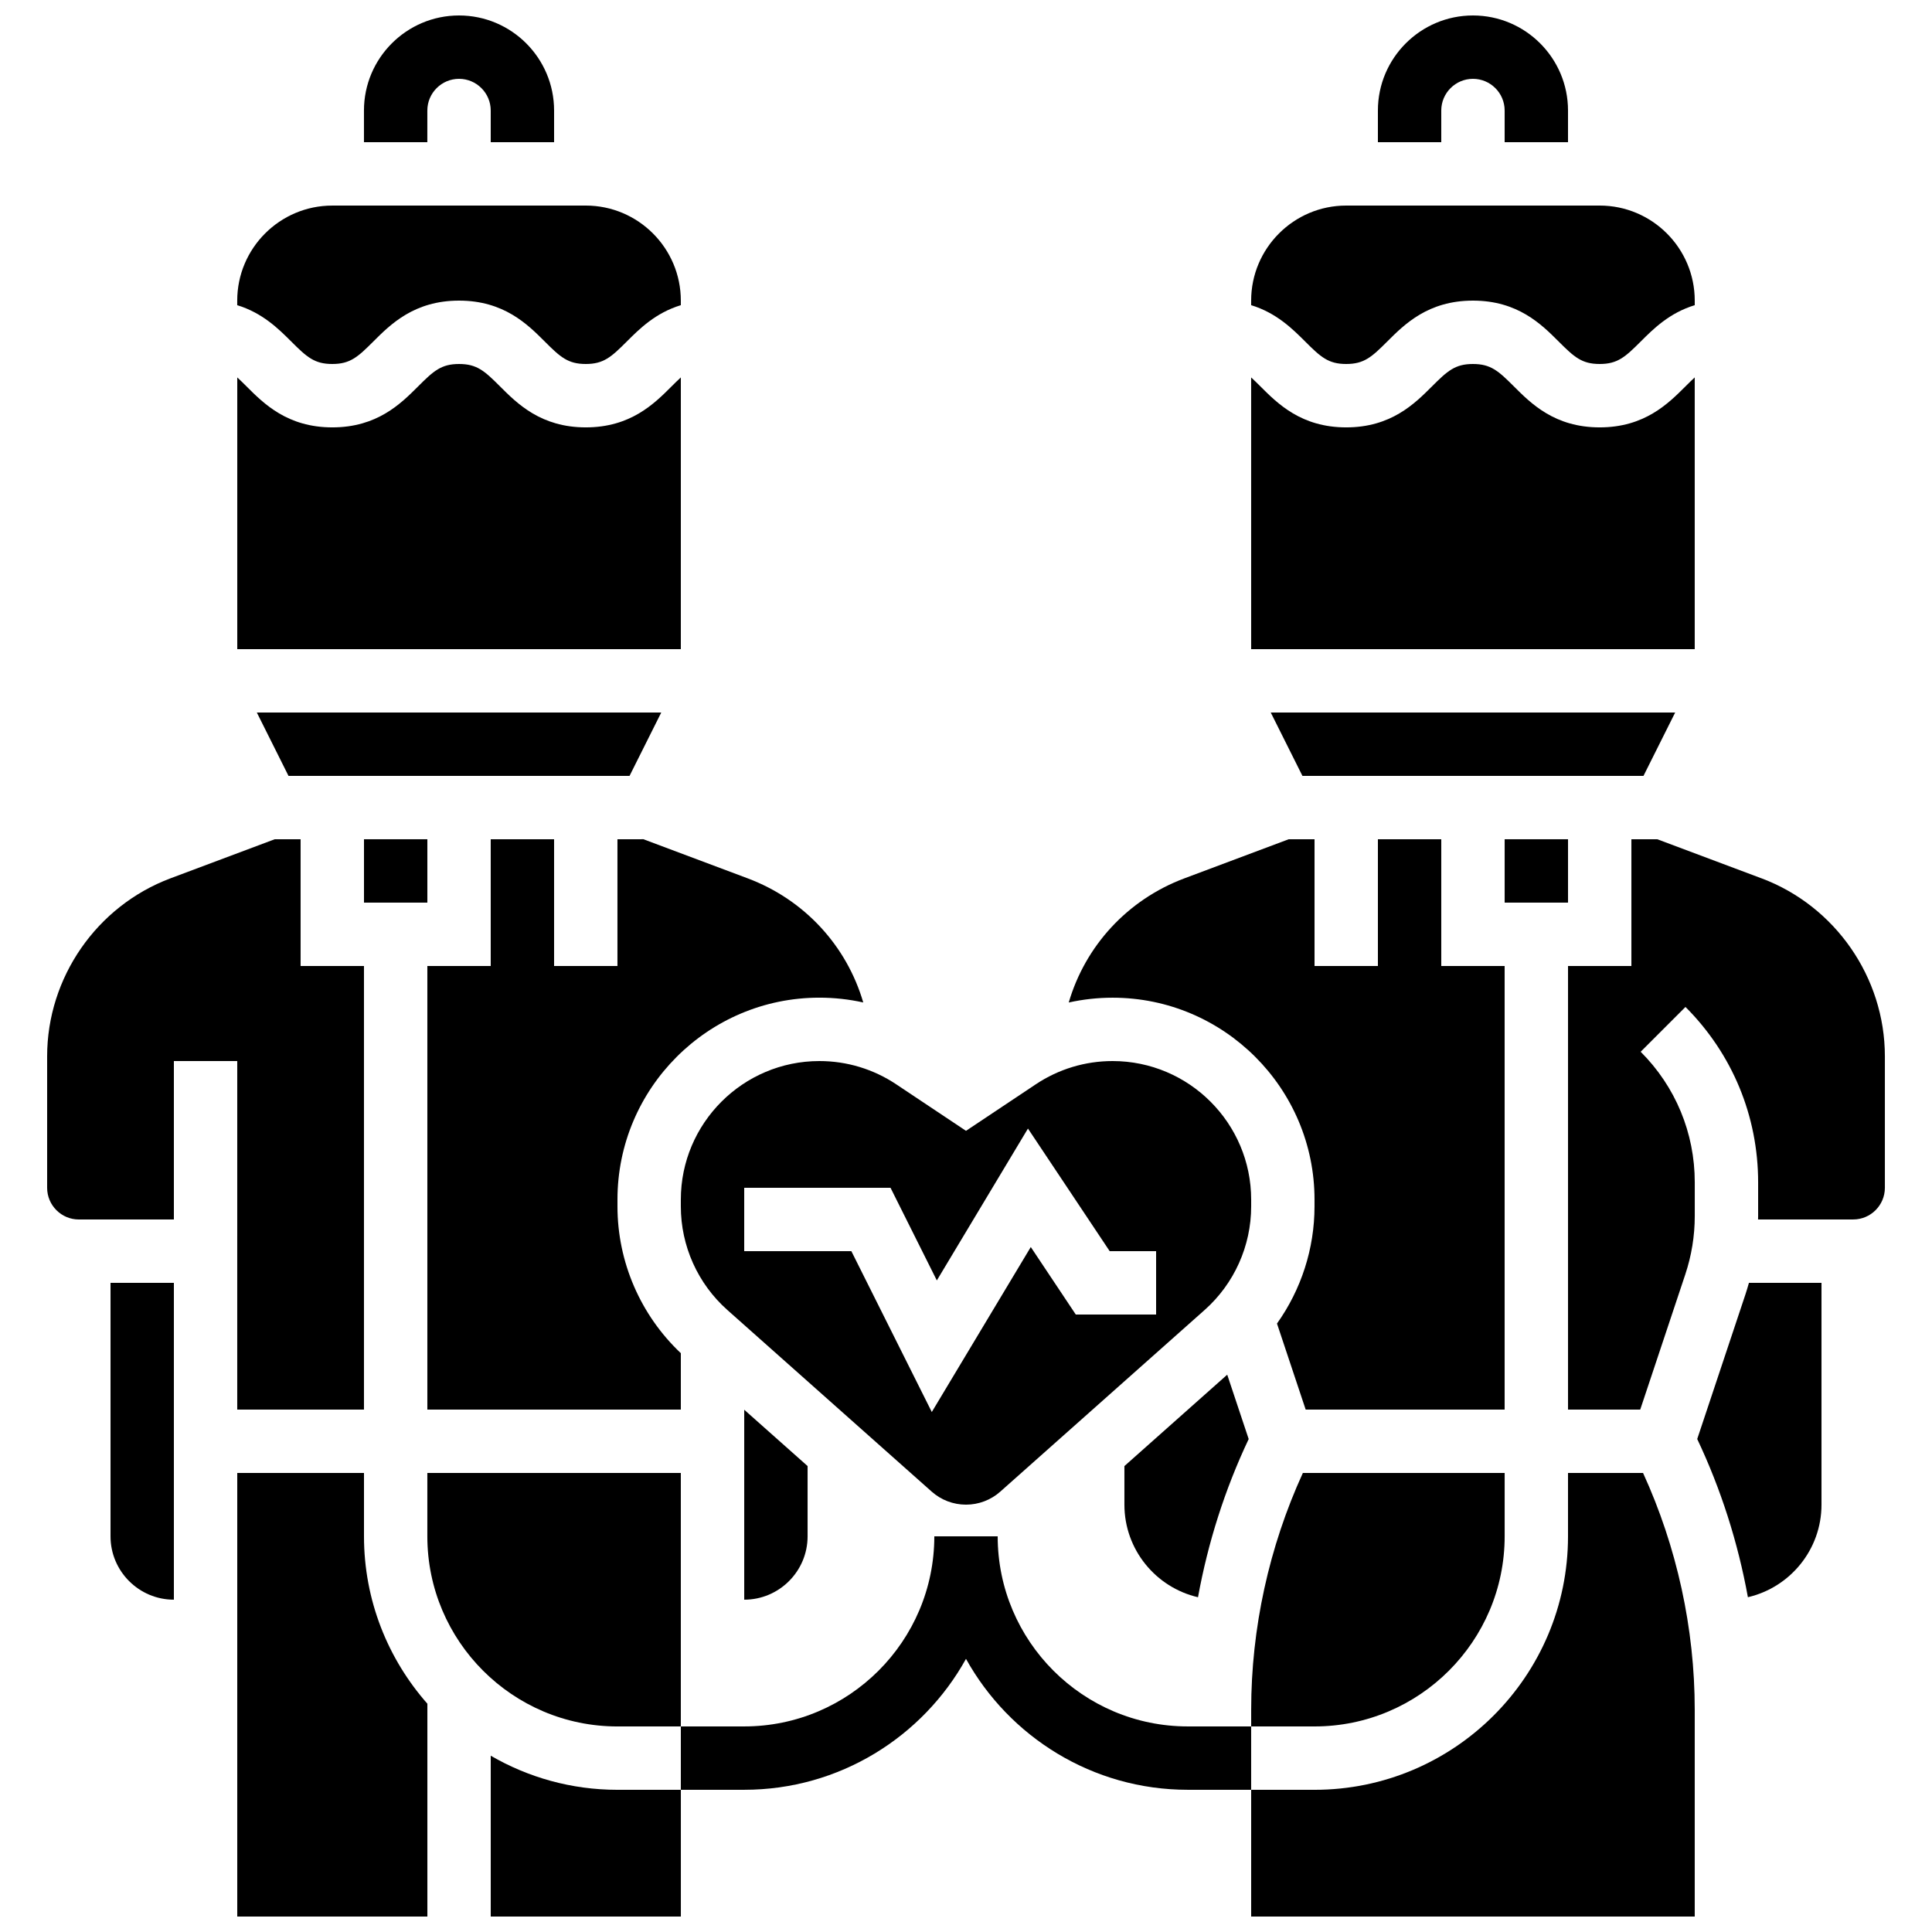
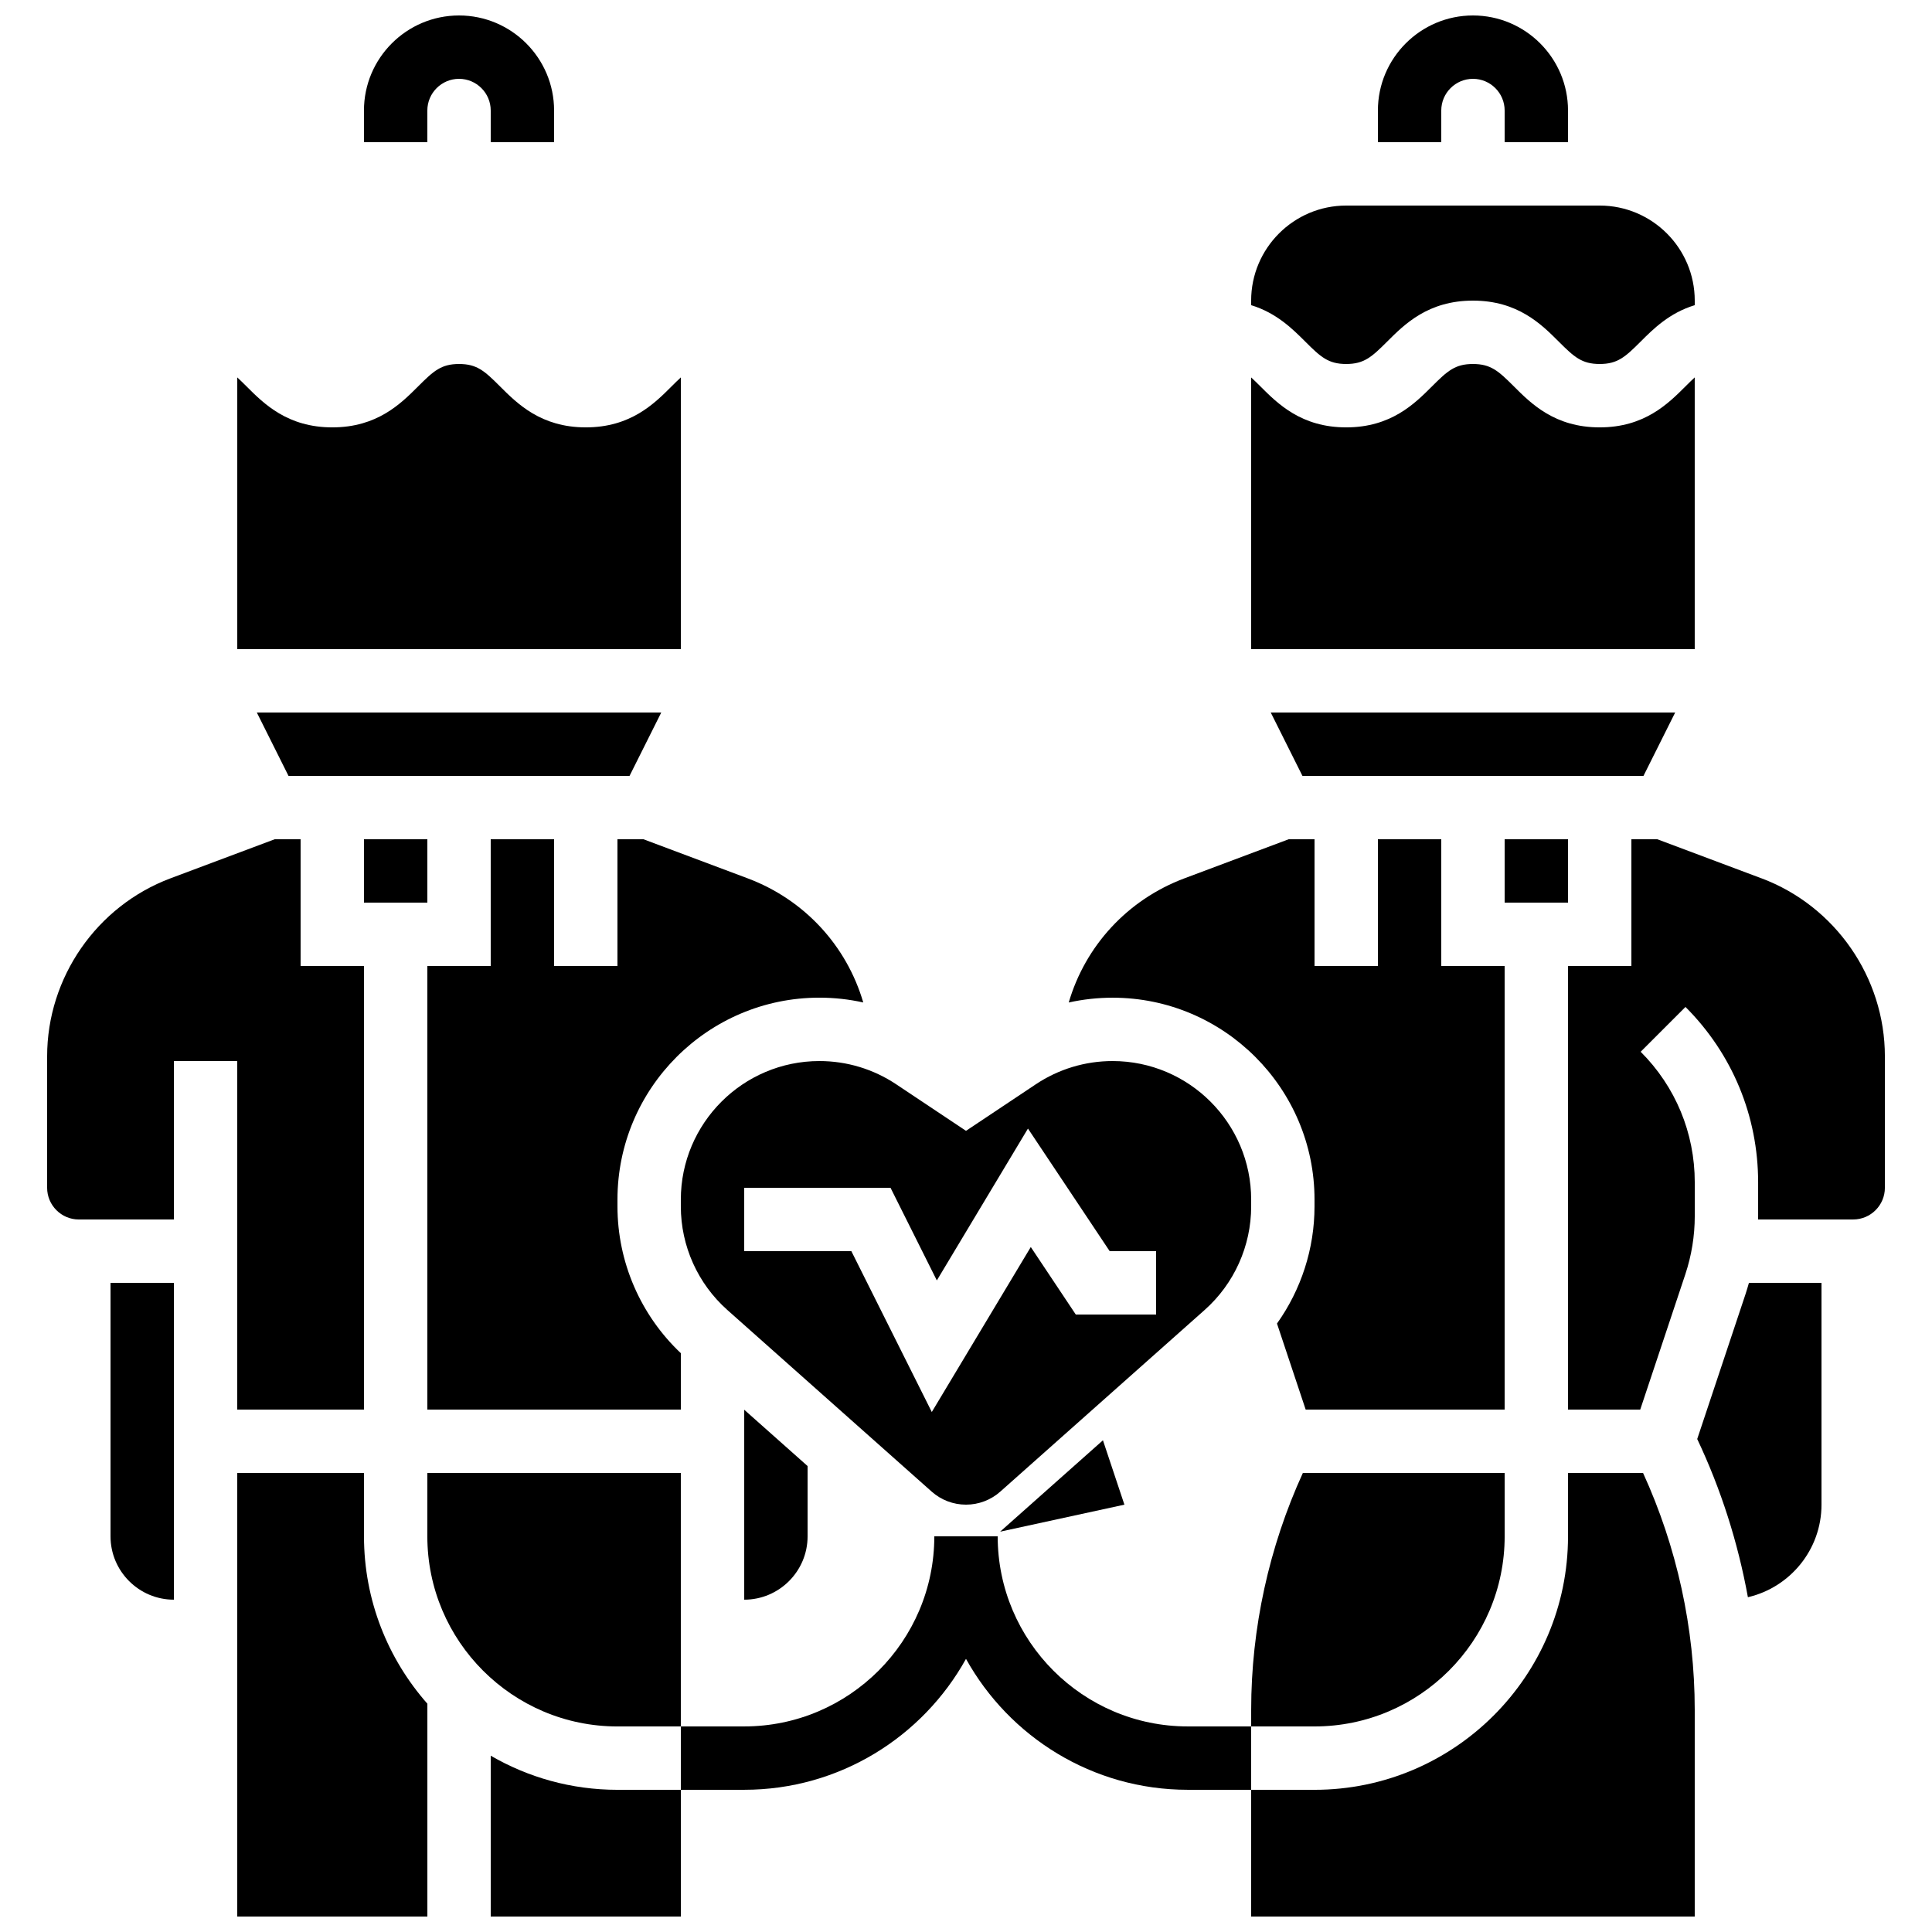
<svg xmlns="http://www.w3.org/2000/svg" width="800px" height="800px" version="1.1" viewBox="144 144 512 512">
  <defs>
    <clipPath id="e">
      <path d="m509 148.09h51v33.906h-51z" />
    </clipPath>
    <clipPath id="d">
      <path d="m240 148.09h51v33.906h-51z" />
    </clipPath>
    <clipPath id="c">
      <path d="m475 534h119v117.9h-119z" />
    </clipPath>
    <clipPath id="b">
      <path d="m206 534h52v117.9h-52z" />
    </clipPath>
    <clipPath id="a">
      <path d="m274 609h51v42.902h-51z" />
    </clipPath>
  </defs>
  <g clip-path="url(#e)">
    <path d="m525.95 173.29c0-4.629 3.766-8.398 8.398-8.398 4.629 0 8.398 3.766 8.398 8.398v8.398h16.793v-8.398c0-13.891-11.301-25.191-25.191-25.191s-25.191 11.301-25.191 25.191v8.398h16.793z" />
  </g>
  <g clip-path="url(#d)">
    <path d="m257.25 173.29c0-4.629 3.766-8.398 8.398-8.398 4.629 0 8.398 3.766 8.398 8.398v8.398h16.793v-8.398c0-13.891-11.301-25.191-25.191-25.191-13.895 0-25.195 11.301-25.195 25.191v8.398h16.793z" />
  </g>
  <path d="m319.24 332.82h-107.18l8.395 16.793h90.383z" />
  <path d="m324.43 244.02c-0.754 0.688-1.555 1.477-2.461 2.379-4.578 4.582-10.852 10.859-22.727 10.859s-18.148-6.277-22.73-10.855c-4.117-4.121-6.137-5.941-10.855-5.941-4.723 0-6.738 1.82-10.855 5.938-4.582 4.582-10.859 10.859-22.734 10.859s-18.148-6.273-22.73-10.855c-0.906-0.906-1.707-1.695-2.461-2.383v72.016h117.55z" />
  <path d="m240.46 366.41h16.793v16.793h-16.793z" />
-   <path d="m232.06 240.46c4.723 0 6.738-1.82 10.855-5.938 4.586-4.578 10.859-10.855 22.734-10.855s18.148 6.273 22.73 10.855c4.117 4.117 6.137 5.938 10.855 5.938s6.738-1.82 10.855-5.938c3.356-3.356 7.629-7.609 14.336-9.648v-1.207c0-13.891-11.301-25.191-25.191-25.191l-67.176 0.004c-13.891 0-25.191 11.301-25.191 25.191v1.207c6.707 2.043 10.98 6.297 14.336 9.648 4.117 4.117 6.137 5.934 10.855 5.934z" />
  <path d="m542.75 366.41h16.793v16.793h-16.793z" />
  <path d="m593.12 244.02c-0.754 0.688-1.555 1.477-2.461 2.383-4.582 4.578-10.855 10.855-22.73 10.855s-18.148-6.273-22.73-10.855c-4.121-4.121-6.137-5.941-10.859-5.941-4.719 0-6.738 1.82-10.855 5.938-4.582 4.582-10.855 10.859-22.73 10.859s-18.148-6.273-22.73-10.855c-0.906-0.906-1.707-1.691-2.461-2.379l0.004 72.012h117.55z" />
  <path d="m173.29 551.14c0 9.258 7.535 16.793 16.793 16.793v-83.969h-16.793z" />
  <path d="m587.94 332.82h-107.18l8.398 16.793h90.383z" />
  <path d="m500.76 240.46c4.719 0 6.738-1.82 10.855-5.938 4.582-4.578 10.855-10.855 22.73-10.855s18.148 6.273 22.73 10.855c4.121 4.121 6.137 5.938 10.859 5.938s6.738-1.82 10.855-5.938c3.356-3.356 7.629-7.609 14.336-9.648v-1.207c0-13.891-11.301-25.191-25.191-25.191h-67.176c-13.891 0-25.191 11.301-25.191 25.191v1.207c6.703 2.043 10.98 6.297 14.336 9.648 4.117 4.121 6.137 5.938 10.855 5.938z" />
-   <path d="m441.98 542.75c0 11.934 8.344 21.949 19.504 24.535 2.629-14.484 7.137-28.633 13.43-41.922l-5.688-17.059-27.246 24.219z" />
+   <path d="m441.98 542.75l-5.688-17.059-27.246 24.219z" />
  <path d="m458.78 601.52c-27.781 0-50.383-22.602-50.383-50.383h-16.793c0 27.781-22.602 50.383-50.383 50.383h-16.793v16.793h16.793c25.266 0 47.312-14.027 58.777-34.699 11.469 20.672 33.512 34.699 58.777 34.699h16.793v-16.793z" />
  <path d="m610.82 376.77-27.609-10.355h-6.875v33.586h-16.793v117.55h19.137l11.938-35.812c1.664-5 2.512-10.207 2.512-15.477v-8.93c0-13.074-5.09-25.363-14.336-34.605l11.875-11.875c12.418 12.418 19.254 28.926 19.254 46.484v8.93c0 0.305-0.012 0.605-0.02 0.906h25.211c4.629 0 8.398-3.766 8.398-8.398v-34.84c0-20.879-13.141-39.836-32.691-47.168z" />
  <path d="m492.36 461.91v1.797c0 11.219-3.543 22.059-9.945 31.047l7.602 22.801h52.727v-117.55h-16.793v-33.586h-16.793v33.586h-16.793v-33.586h-6.875l-27.609 10.352c-15.137 5.676-26.277 17.945-30.656 32.902 3.789-0.84 7.684-1.273 11.625-1.273 29.504 0 53.512 24.008 53.512 53.516z" />
  <g clip-path="url(#c)">
    <path d="m559.54 534.35v16.793c0 37.039-30.133 67.176-67.176 67.176h-16.793v33.586h117.55v-54.812c0-21.555-4.727-43.133-13.695-62.742z" />
  </g>
  <path d="m542.75 551.14v-16.793h-53.477c-8.973 19.609-13.699 41.188-13.699 62.742v4.434h16.793c27.781 0 50.383-22.602 50.383-50.383z" />
  <path d="m606.55 487.05-12.77 38.305c6.297 13.293 10.801 27.441 13.43 41.922 11.16-2.582 19.504-12.598 19.504-24.531v-58.777h-19.23c-0.289 1.031-0.594 2.062-0.934 3.082z" />
  <path d="m361.15 425.19c-20.25 0-36.723 16.473-36.723 36.723v1.797c0 10.48 4.492 20.484 12.324 27.445l54.152 48.137c2.508 2.231 5.738 3.457 9.094 3.457 3.356 0 6.586-1.227 9.094-3.457l54.152-48.137c7.836-6.965 12.328-16.969 12.328-27.445v-1.797c0-20.25-16.473-36.723-36.723-36.723-7.273 0-14.316 2.133-20.367 6.168l-18.48 12.324-18.48-12.32c-6.055-4.039-13.098-6.172-20.371-6.172zm31.121 58.137 24.148-40.246 21.66 32.492h12.301v16.793h-21.285l-11.926-17.891-26.234 43.723-21.316-42.625h-28.395v-16.793h38.777z" />
  <path d="m257.25 534.35v16.793c0 27.781 22.602 50.383 50.383 50.383h16.793v-67.176z" />
  <g clip-path="url(#b)">
    <path d="m240.46 534.35h-33.586v117.55h50.383v-56.402c-10.441-11.84-16.797-27.367-16.797-44.359z" />
  </g>
  <g clip-path="url(#a)">
    <path d="m274.05 609.28v42.625h50.383v-33.586h-16.793c-12.234 0-23.703-3.301-33.59-9.039z" />
  </g>
  <path d="m206.87 517.55h33.586v-117.55h-16.793v-33.586h-6.875l-27.609 10.352c-19.551 7.332-32.688 26.289-32.688 47.172v34.84c0 4.629 3.766 8.398 8.398 8.398h25.191v-41.984h16.793z" />
  <path d="m307.63 366.41v33.586h-16.793v-33.586h-16.793v33.586l-16.793 0.004v117.55h67.176v-14.945c-10.684-10.086-16.793-24.164-16.793-38.902v-1.797c-0.004-29.508 24.004-53.516 53.512-53.516 3.941 0 7.832 0.43 11.625 1.273-4.375-14.957-15.516-27.227-30.656-32.902l-27.609-10.355z" />
  <path d="m358.02 551.14v-18.621l-16.793-14.926v50.34c9.258 0 16.793-7.531 16.793-16.793z" />
</svg>